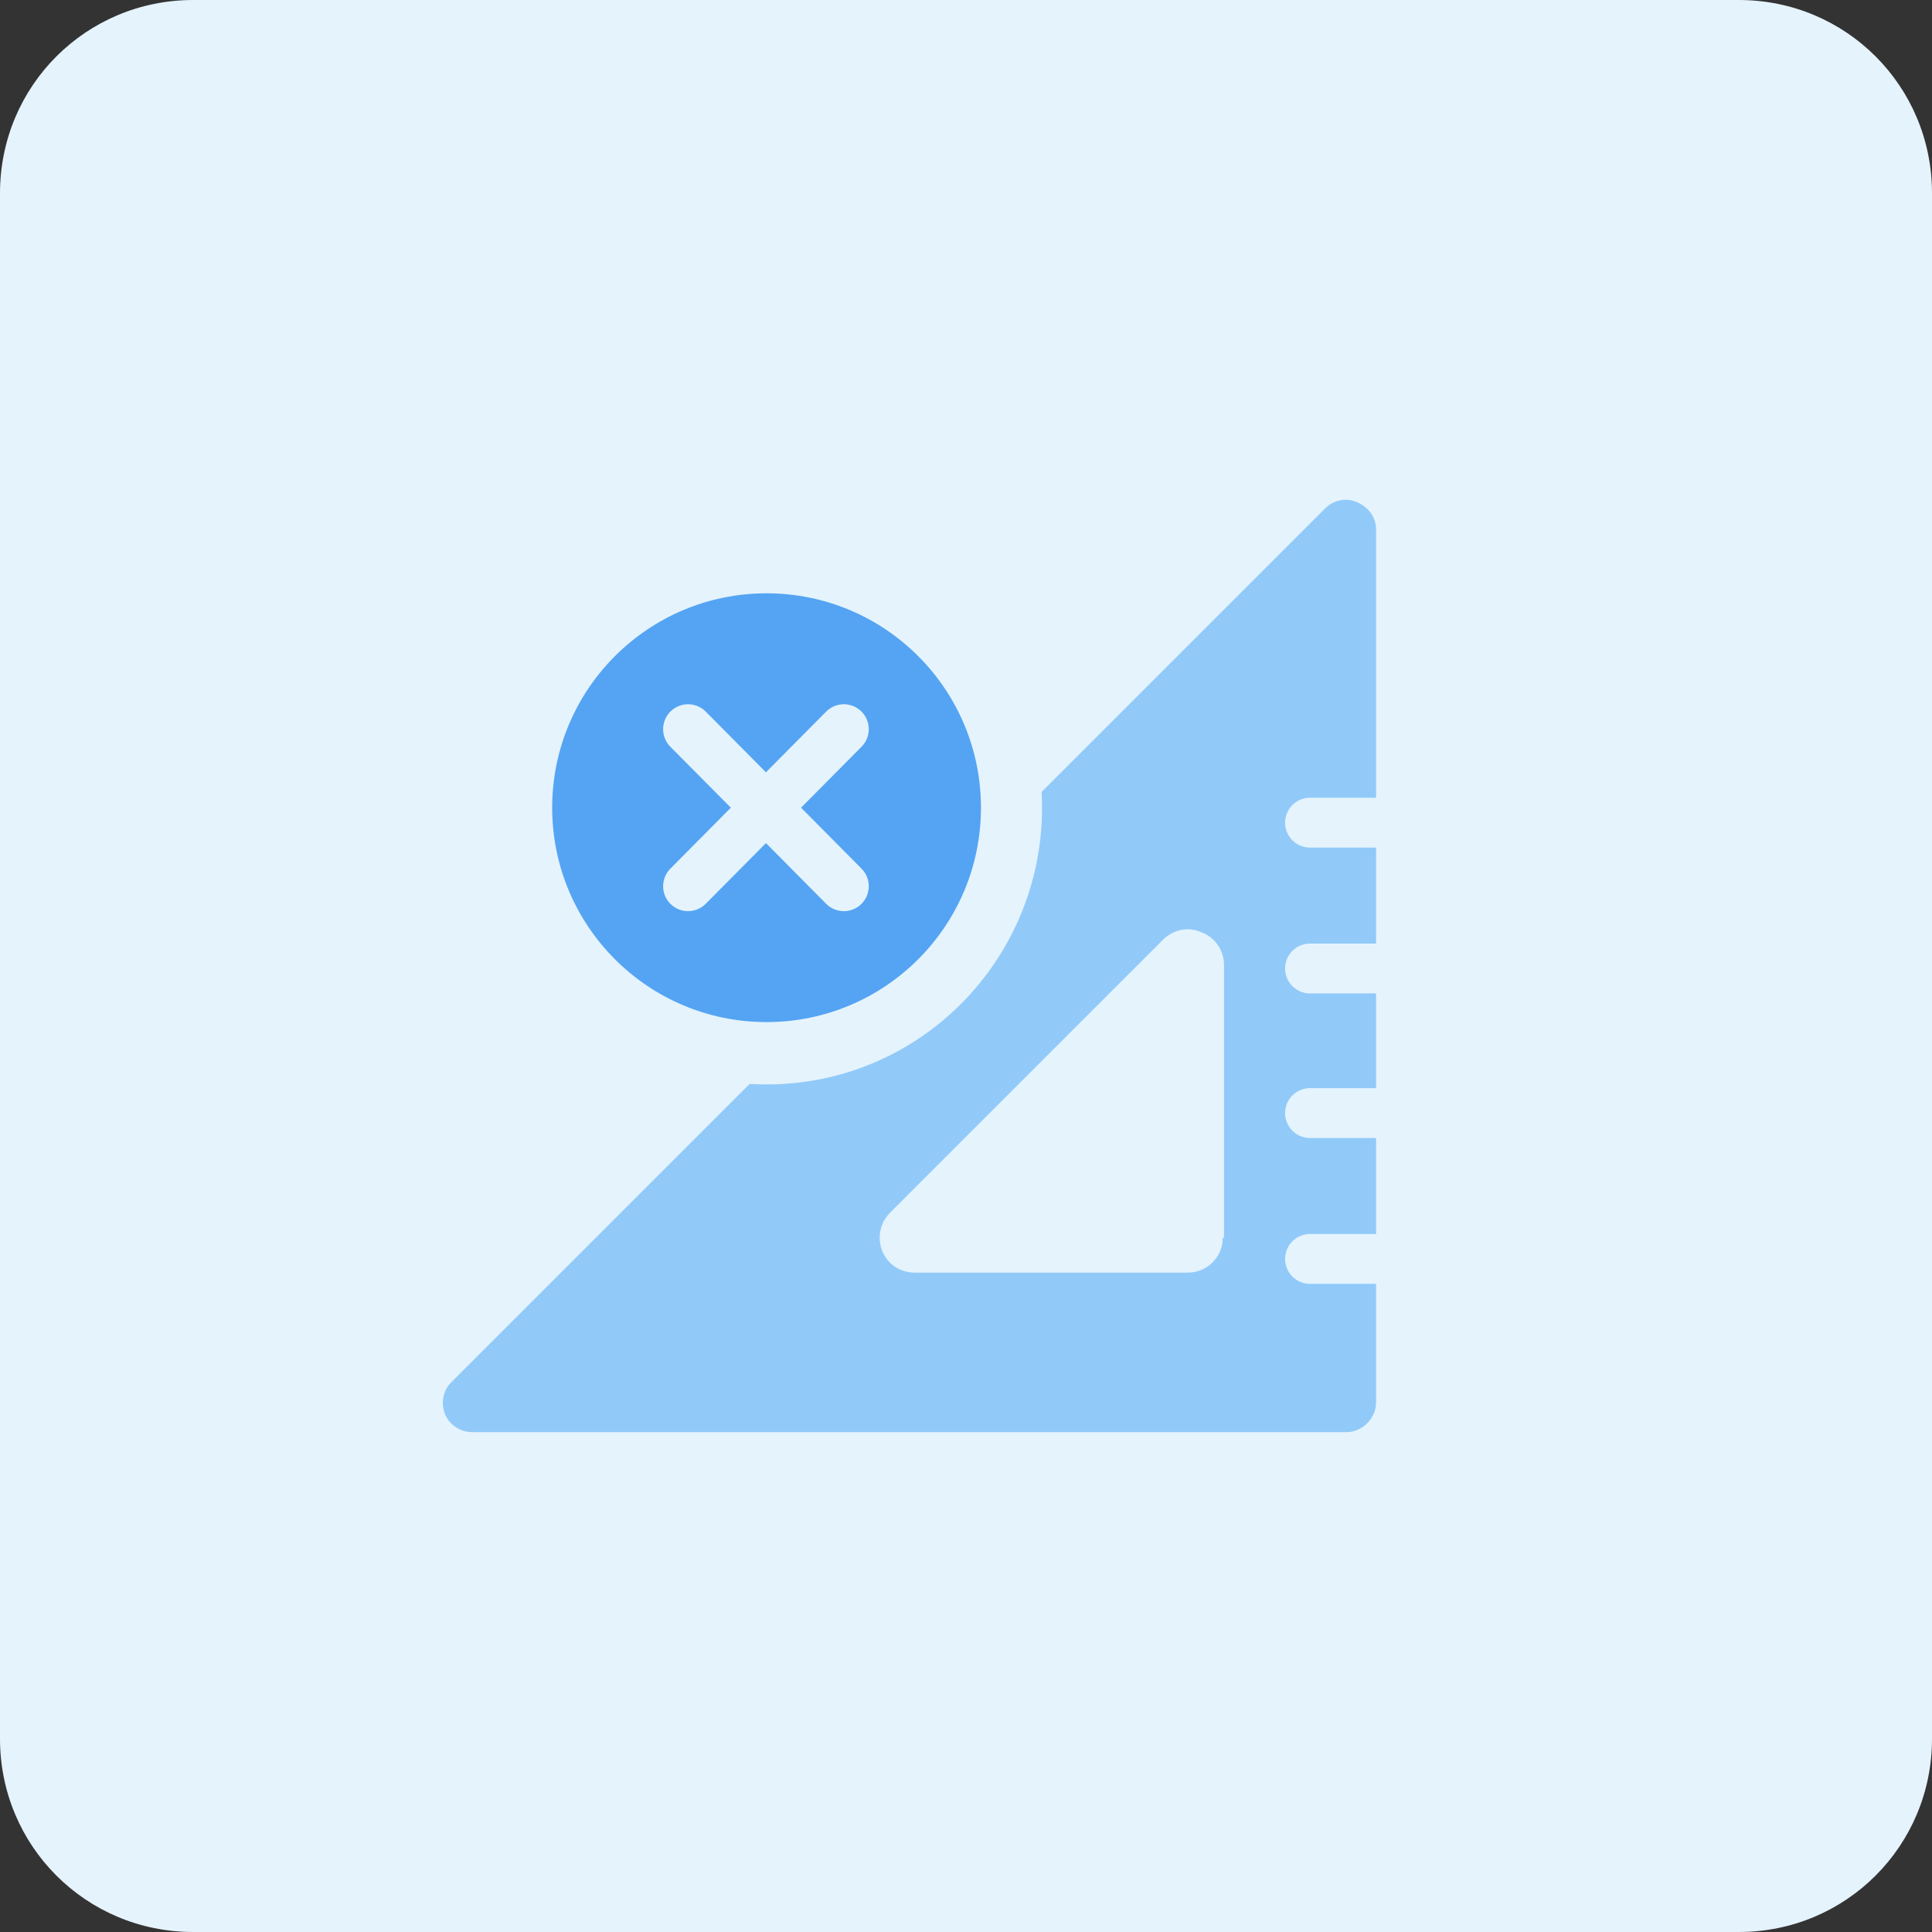
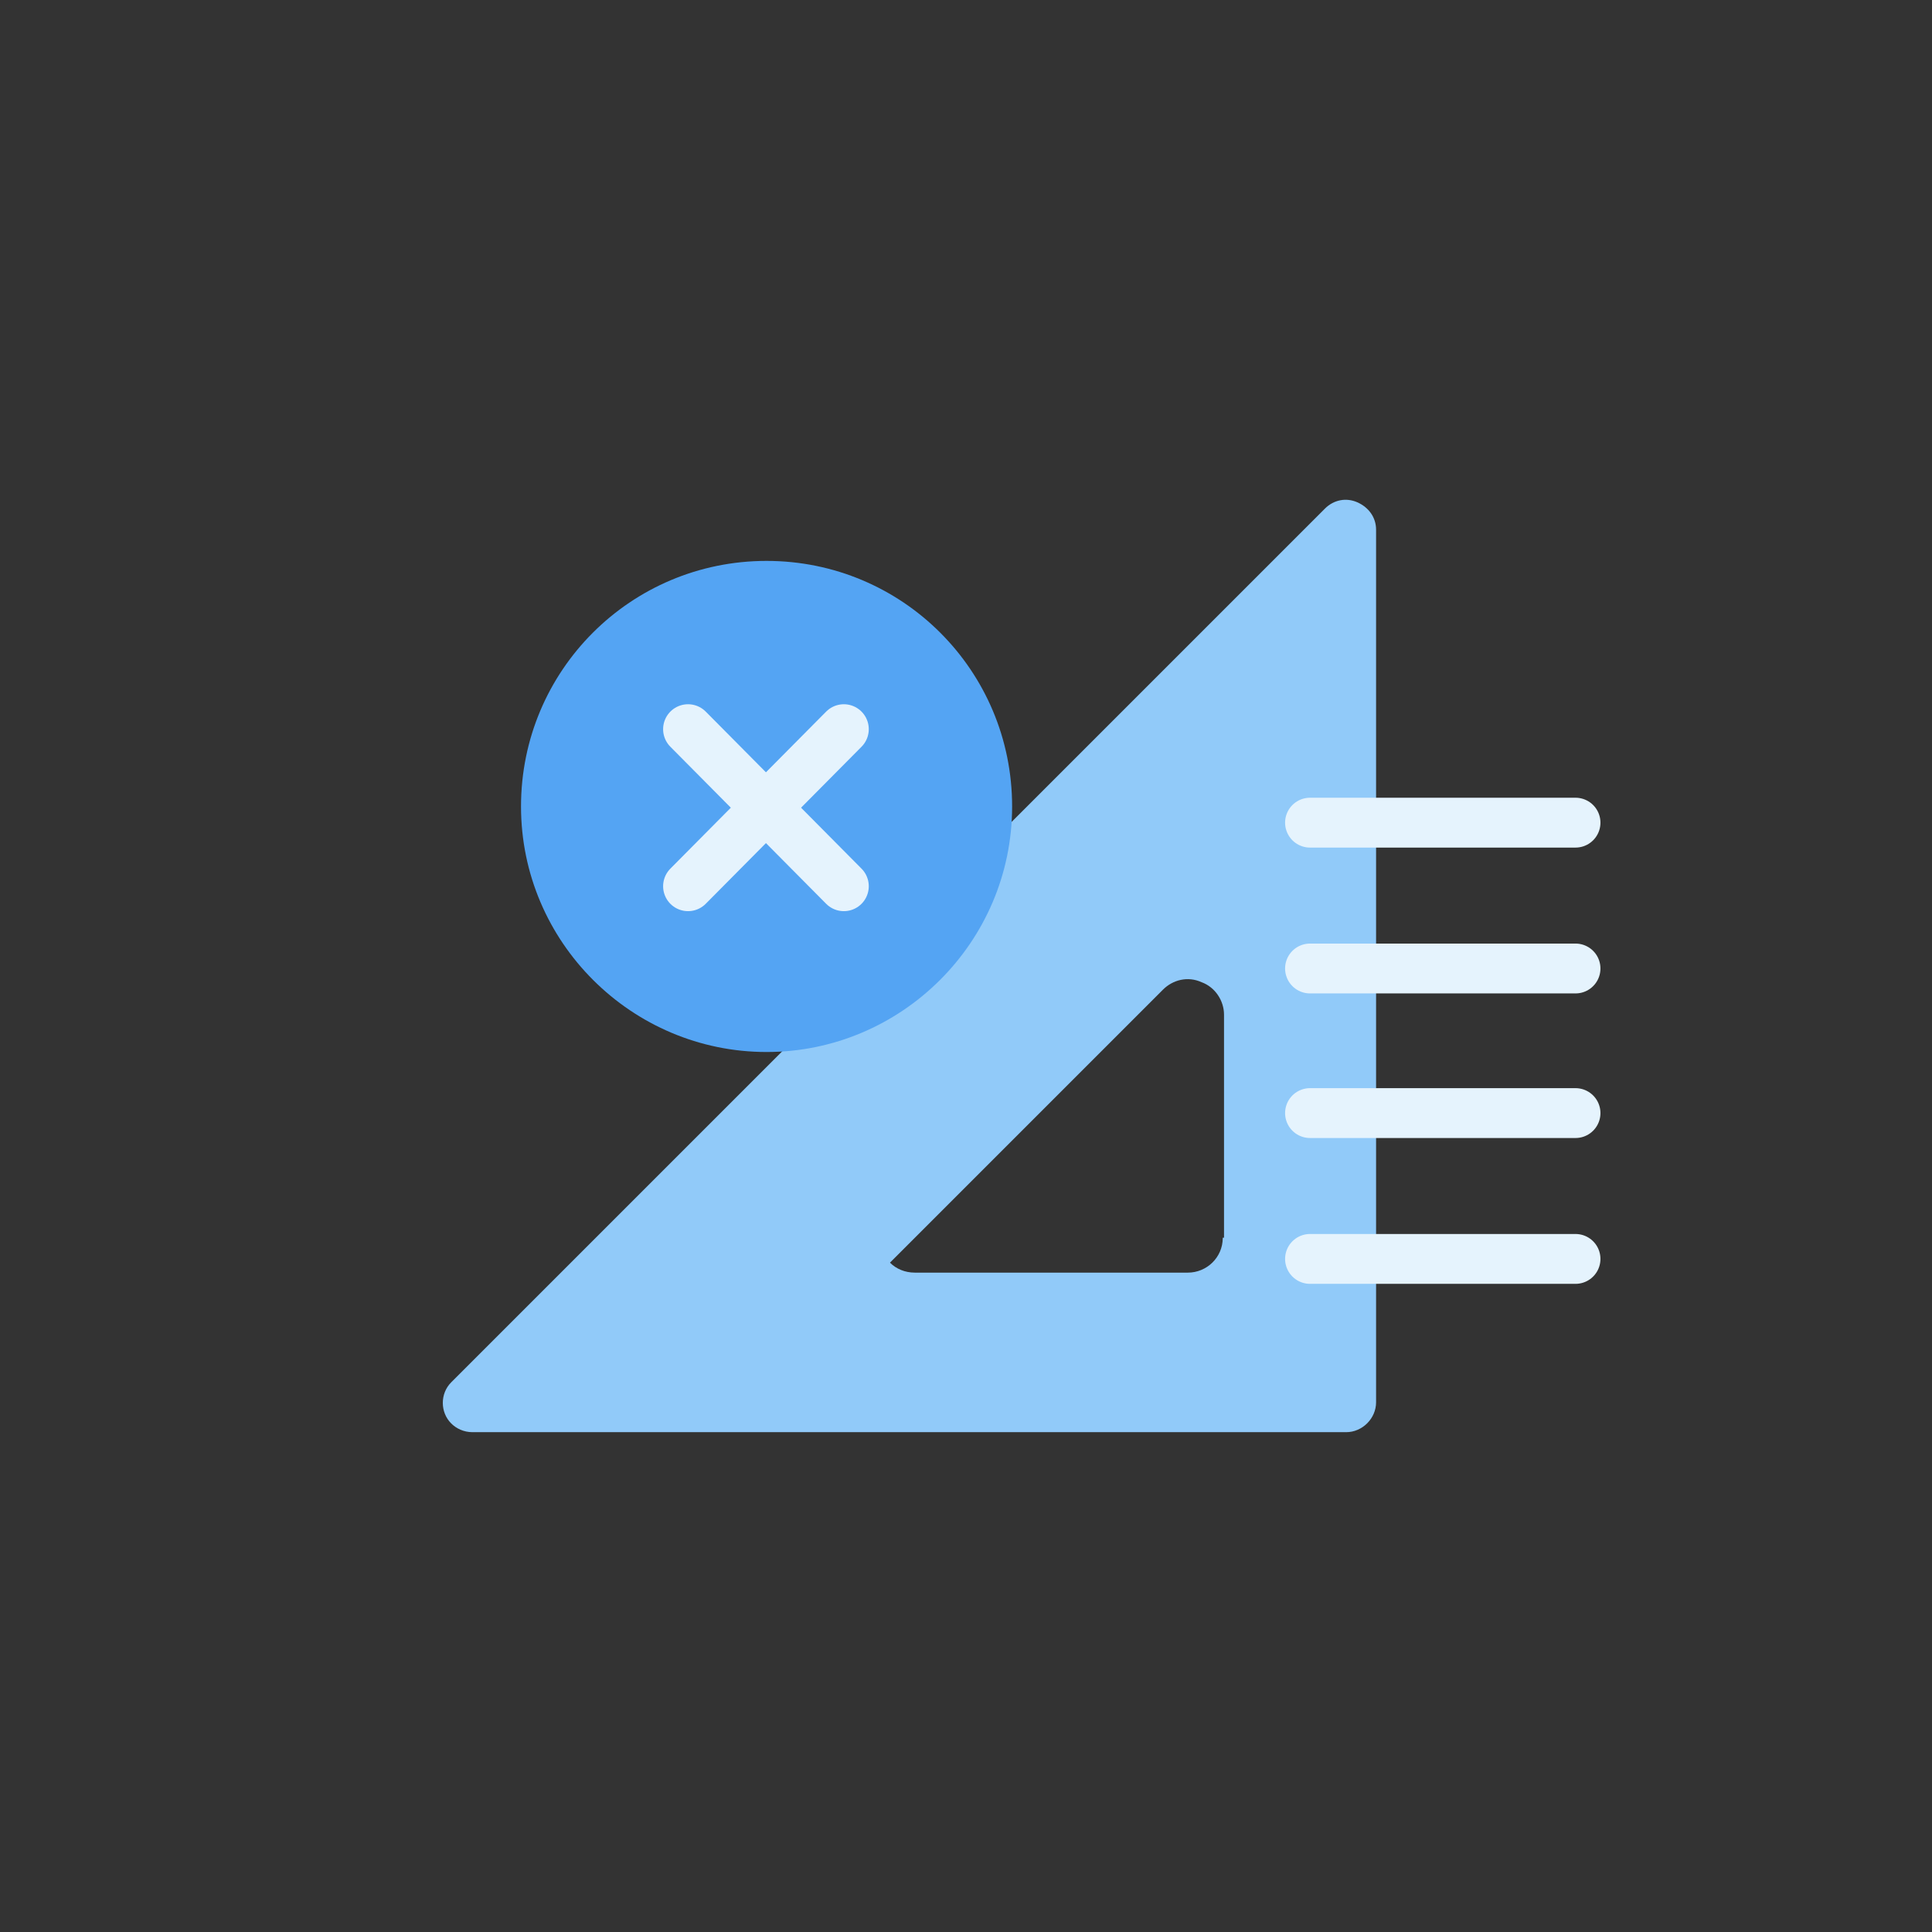
<svg xmlns="http://www.w3.org/2000/svg" version="1.1" id="design" x="0px" y="0px" viewBox="0 0 155 155" style="enable-background:new 0 0 155 155;" xml:space="preserve">
  <rect x="0" y="0" width="155" height="155" fill="#333333" stroke="none" />
  <style type="text/css">
	.st0{fill:#E5F3FD;}
	.st1{fill:none;}
	.st2{fill:#91CAF9;}
	.st3{fill:none;stroke:#E5F3FD;stroke-width:4;stroke-linecap:round;stroke-linejoin:round;stroke-miterlimit:10;}
	.st4{fill:#54A4F3;}
</style>
-   <path class="st0" d="M15.5,0h124c8.6,0,15.5,6.9,15.5,15.5v124c0,8.6-6.9,15.5-15.5,15.5h-124C6.9,155,0,148.1,0,139.5v-124  C0,6.9,6.9,0,15.5,0z" />
-   <rect x="-336.3" y="305.7" transform="matrix(0.731 -0.682 0.682 0.731 -333.905 -67.157)" class="st1" width="168.3" height="168.3" />
-   <path class="st2" d="M108.9,40.3c-0.9-0.4-1.9-0.2-2.6,0.5l-70.1,70.1c-0.9,0.9-0.9,2.4,0,3.3c0.4,0.4,1,0.7,1.7,0.7H108  c1.3,0,2.4-1.1,2.4-2.4v-70C110.4,41.5,109.8,40.7,108.9,40.3z M98.1,99.3c0,1.6-1.3,2.8-2.8,2.8H73.4c-0.8,0-1.5-0.3-2-0.8  c-1.1-1.1-1.1-2.9,0-4l21.9-21.9c0.8-0.8,2-1.1,3.1-0.6c1.1,0.4,1.8,1.5,1.8,2.6V99.3z" />
+   <path class="st2" d="M108.9,40.3c-0.9-0.4-1.9-0.2-2.6,0.5l-70.1,70.1c-0.9,0.9-0.9,2.4,0,3.3c0.4,0.4,1,0.7,1.7,0.7H108  c1.3,0,2.4-1.1,2.4-2.4v-70C110.4,41.5,109.8,40.7,108.9,40.3z M98.1,99.3c0,1.6-1.3,2.8-2.8,2.8H73.4c-0.8,0-1.5-0.3-2-0.8  l21.9-21.9c0.8-0.8,2-1.1,3.1-0.6c1.1,0.4,1.8,1.5,1.8,2.6V99.3z" />
  <line class="st3" x1="105.1" y1="66" x2="126.4" y2="66" />
  <line class="st3" x1="105.1" y1="77.7" x2="126.4" y2="77.7" />
  <line class="st3" x1="105.1" y1="89.3" x2="126.4" y2="89.3" />
  <line class="st3" x1="105.1" y1="101" x2="126.4" y2="101" />
  <g>
    <path class="st4" d="M61.5,84.4c-10.8,0-19.7-8.8-19.7-19.7s8.8-19.7,19.7-19.7s19.7,8.8,19.7,19.7S72.3,84.4,61.5,84.4z" />
-     <path class="st0" d="M61.5,47.6c9.5,0,17.2,7.7,17.2,17.2s-7.7,17.2-17.2,17.2c-9.5,0-17.2-7.7-17.2-17.2S52,47.6,61.5,47.6    M61.5,42.6c-12.2,0-22.2,9.9-22.2,22.2s9.9,22.2,22.2,22.2S83.6,77,83.6,64.8S73.7,42.6,61.5,42.6L61.5,42.6z" />
  </g>
  <line class="st3" x1="55.2" y1="58.5" x2="67.7" y2="71.1" />
  <line class="st3" x1="55.2" y1="71.1" x2="67.7" y2="58.5" />
</svg>